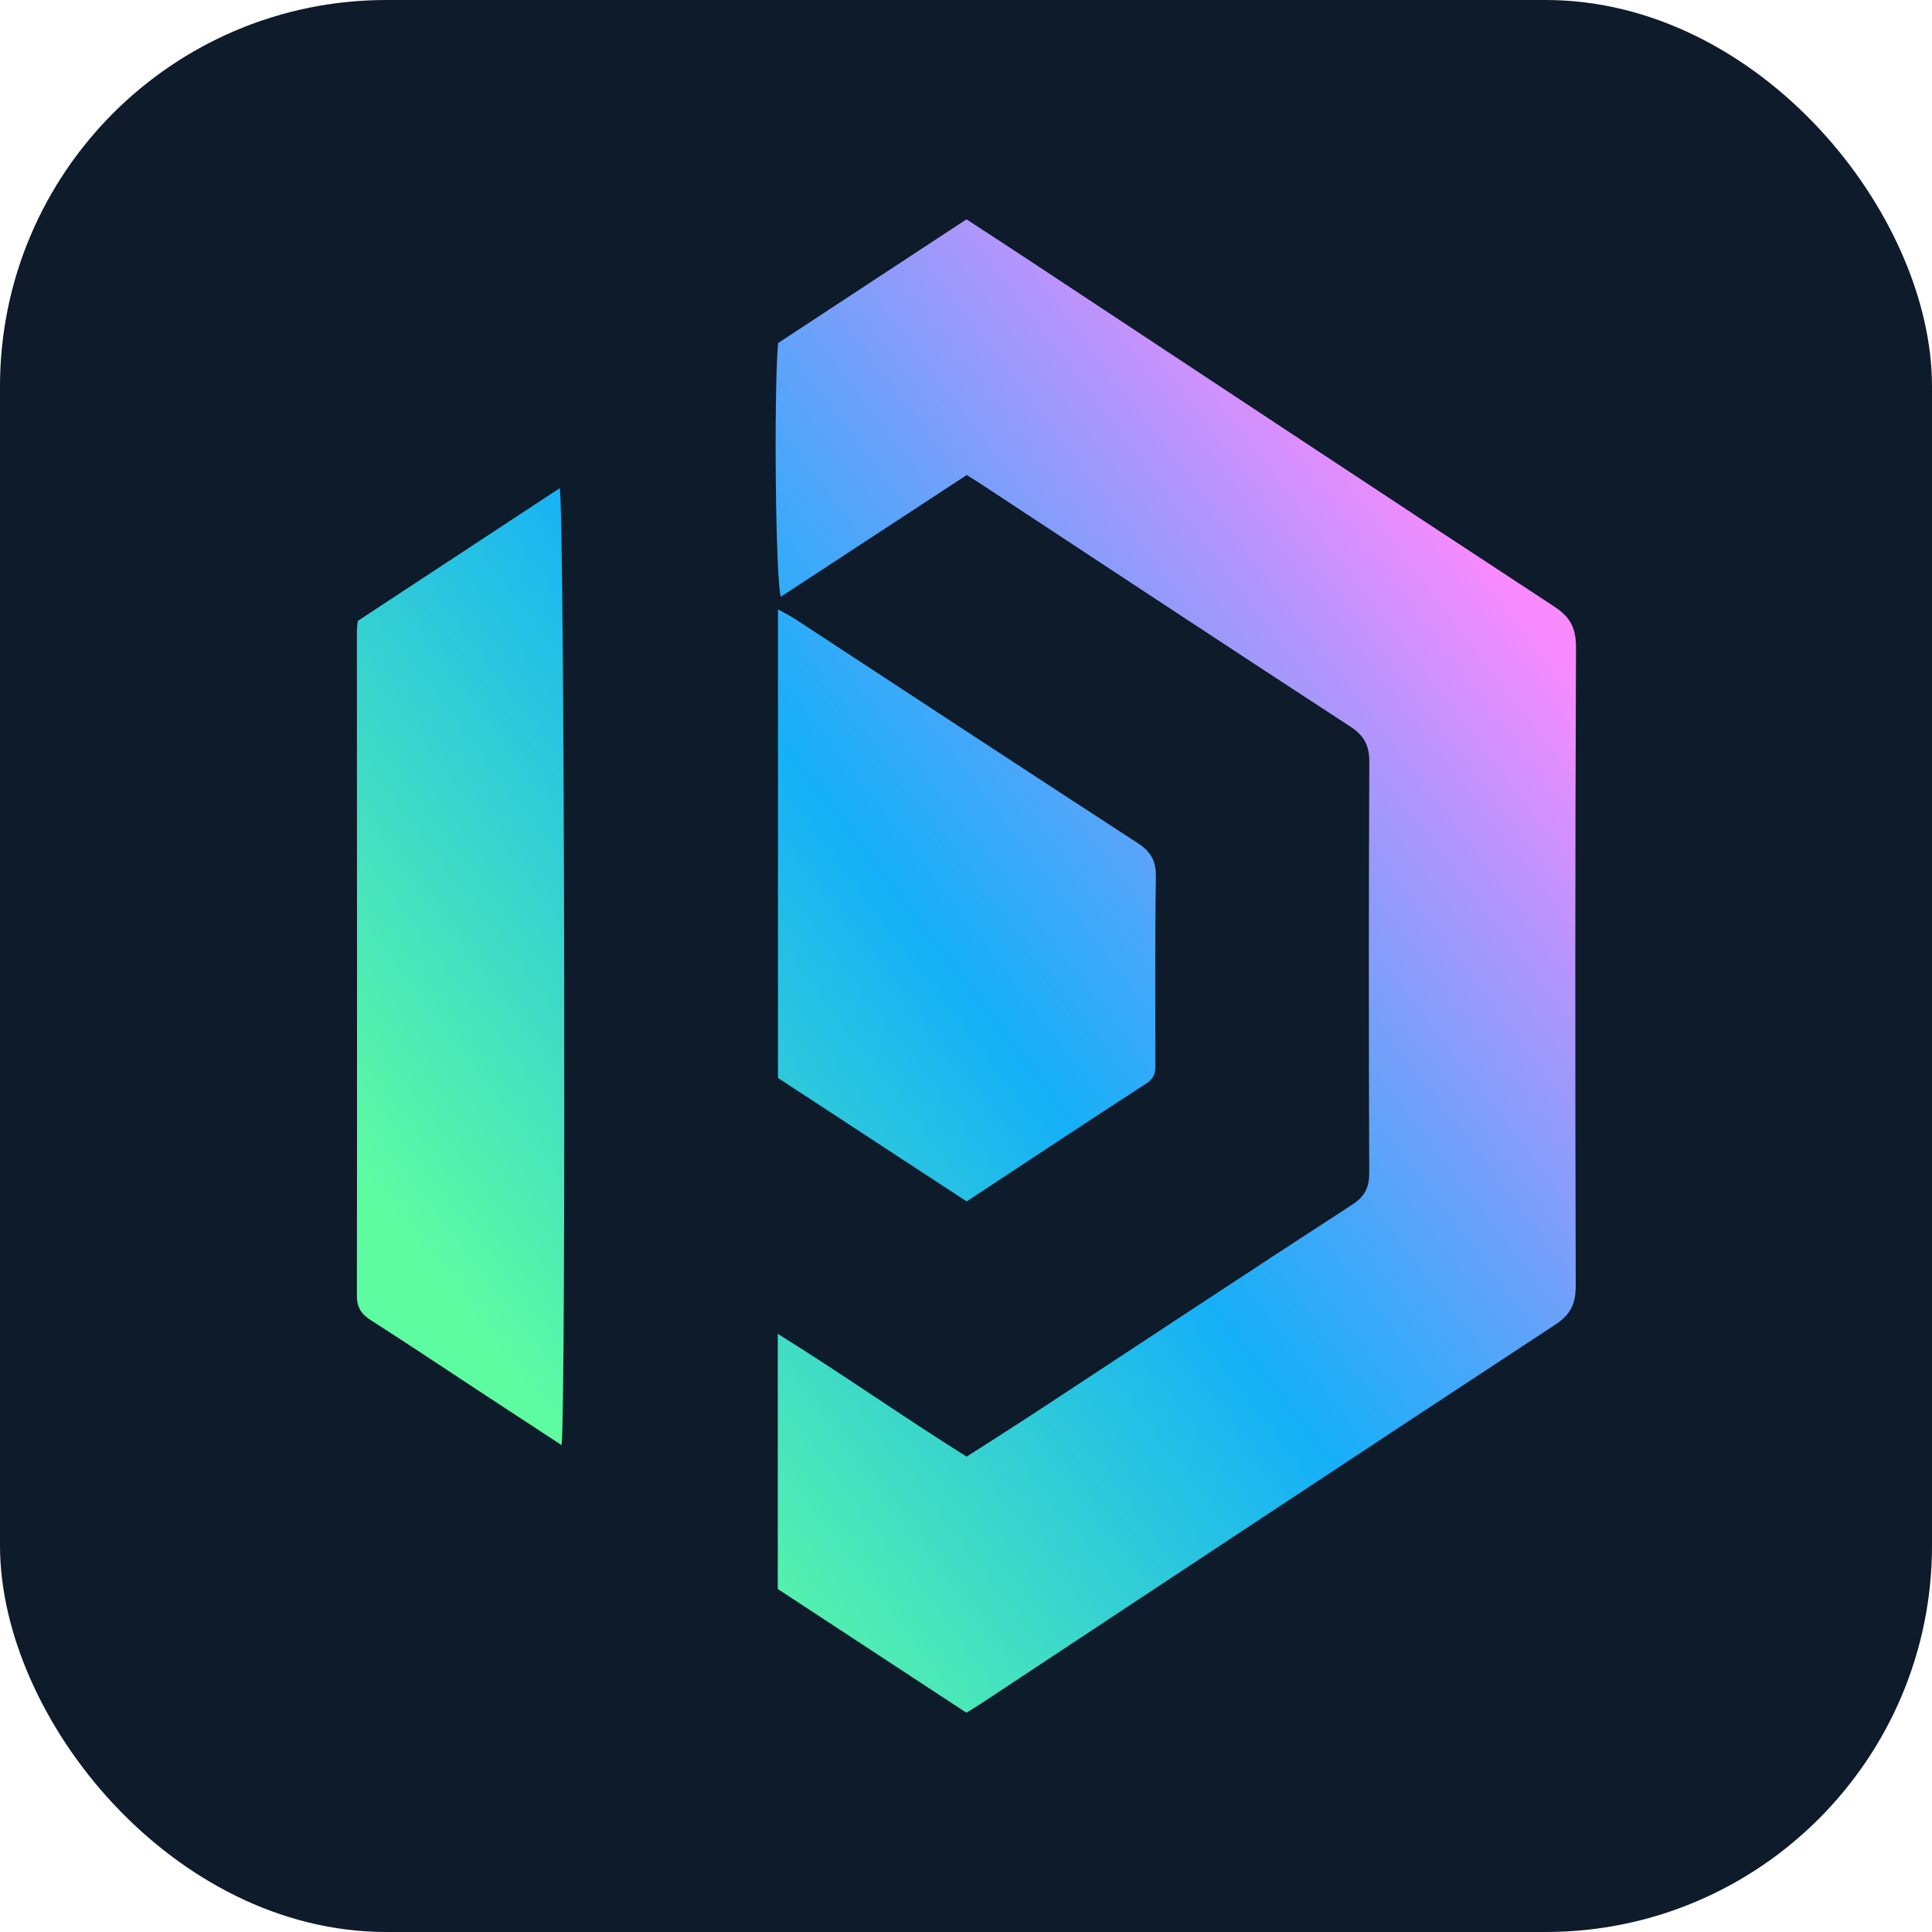
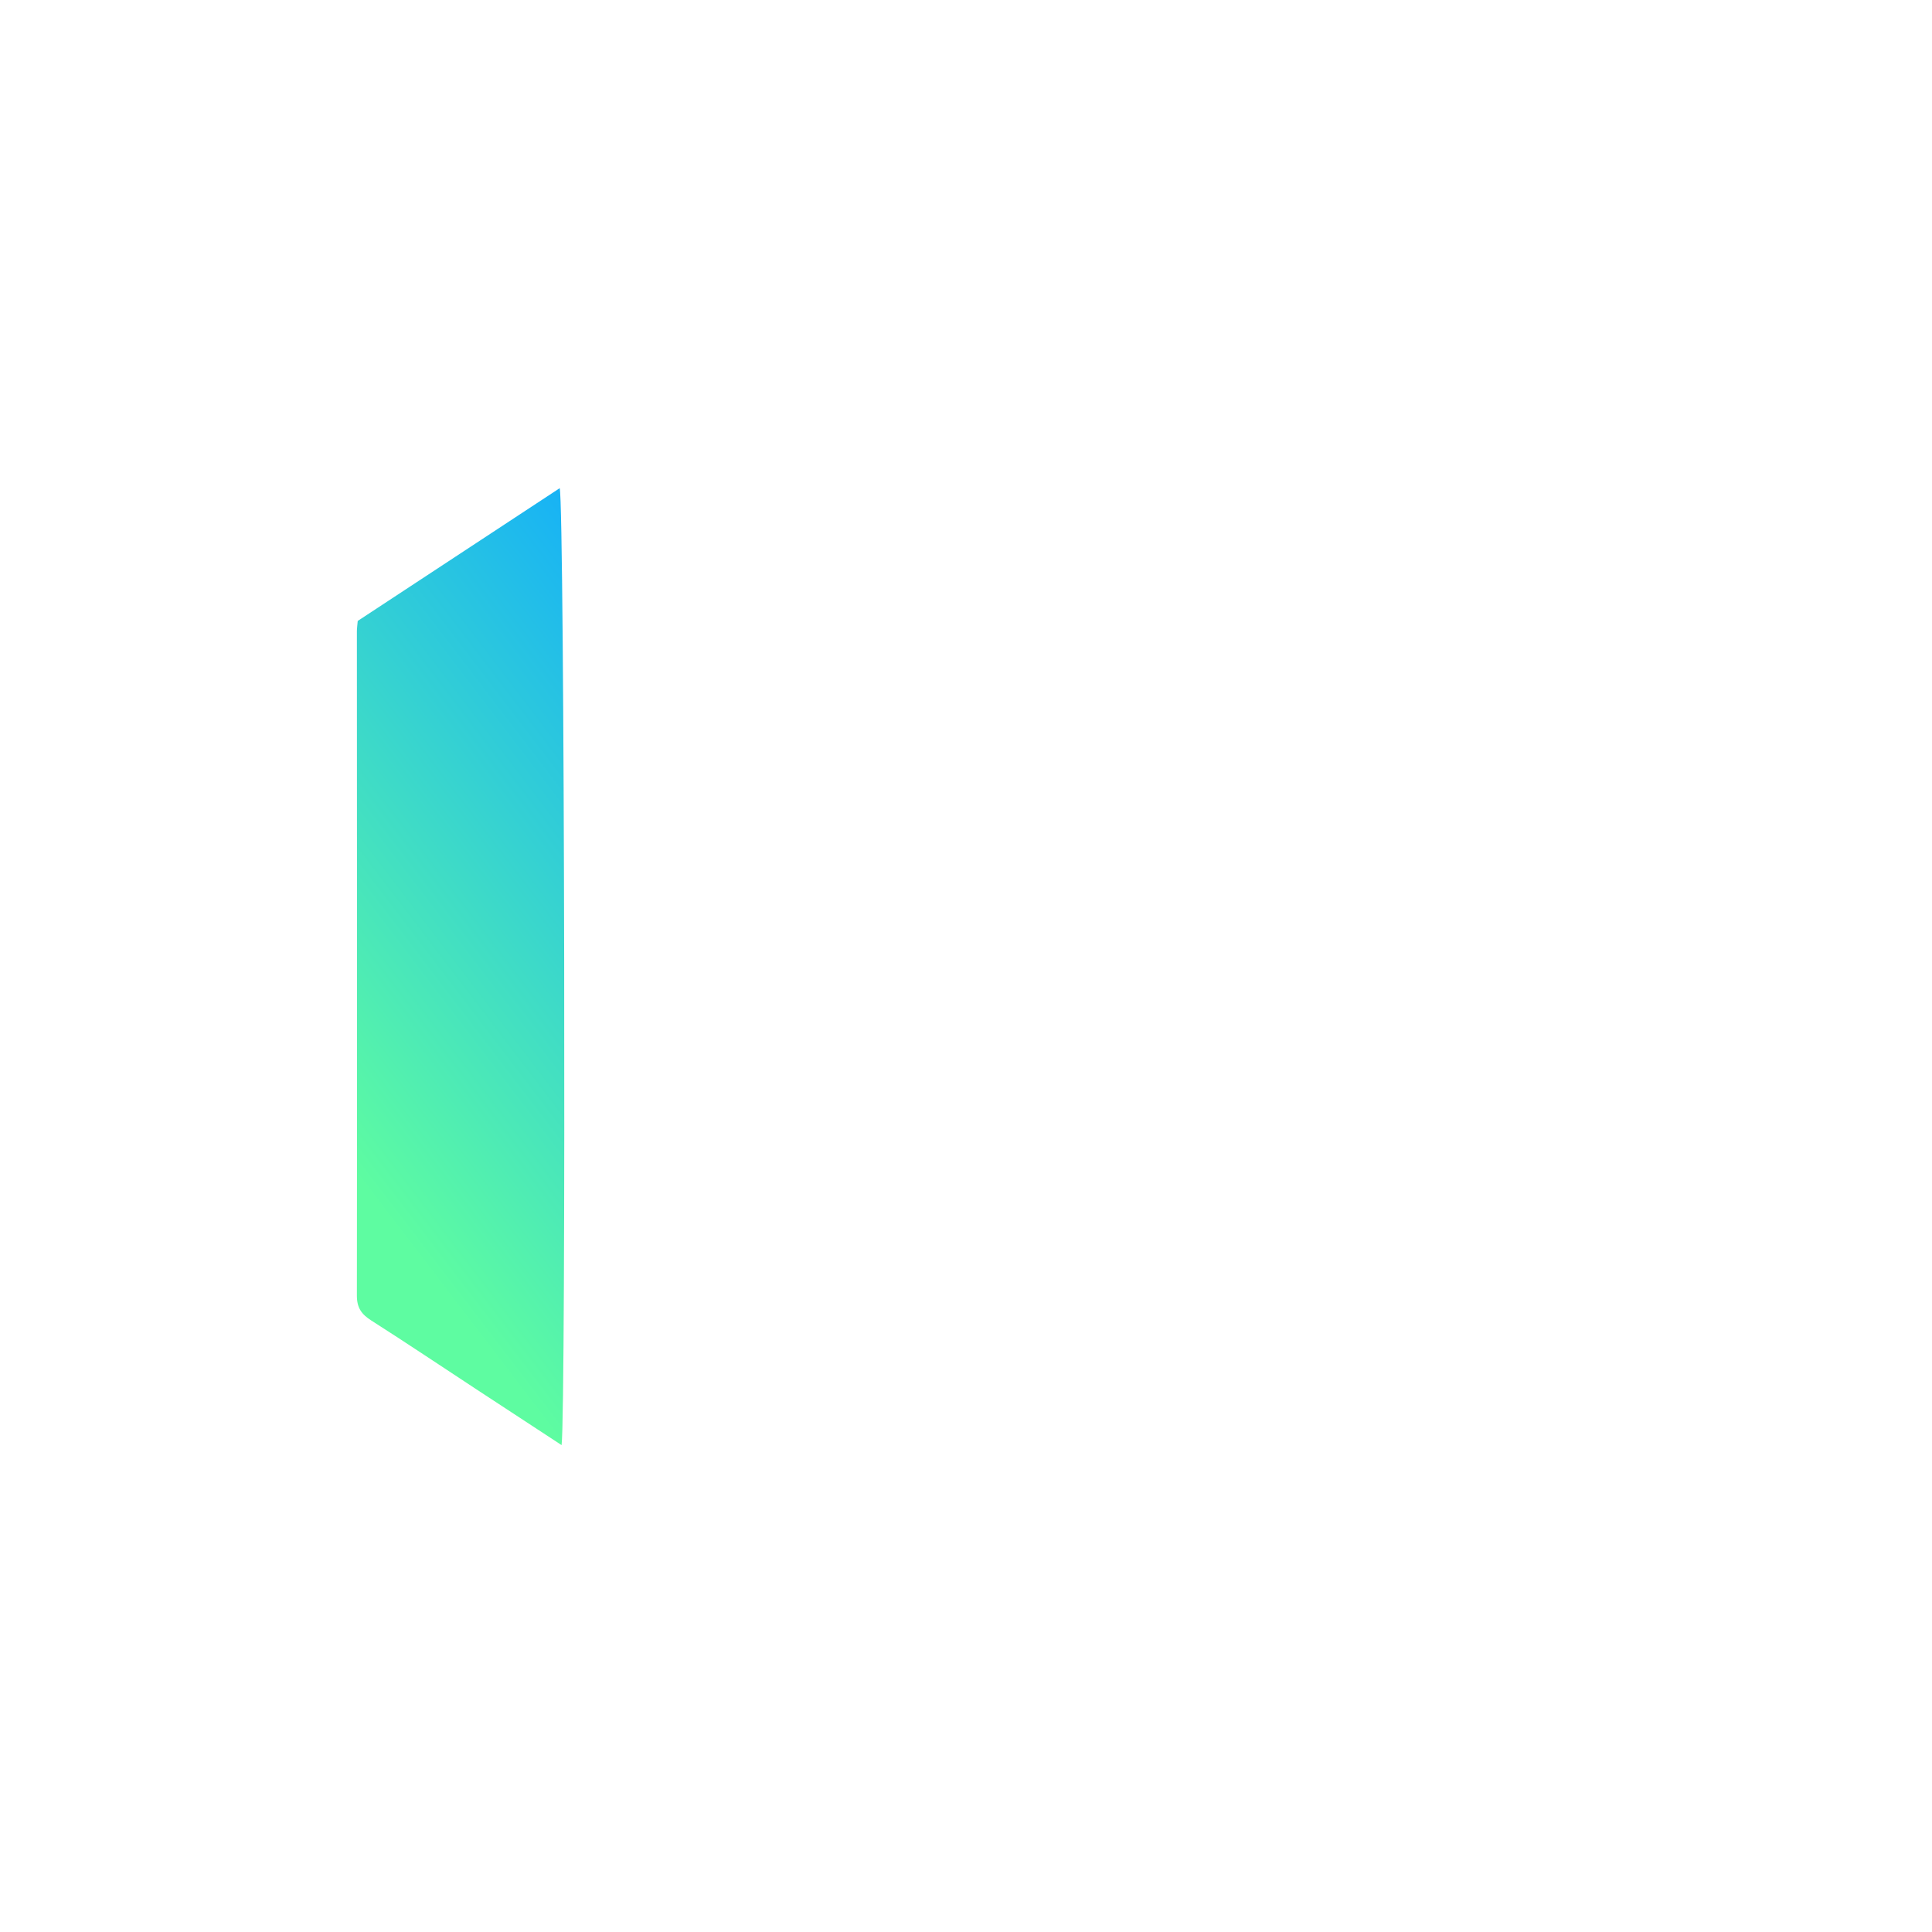
<svg xmlns="http://www.w3.org/2000/svg" xmlns:xlink="http://www.w3.org/1999/xlink" id="Layer_2" data-name="Layer 2" viewBox="0 0 1024 1024">
  <defs>
    <style>
      .cls-1 {
        fill: url(#linear-gradient);
      }

      .cls-1, .cls-2, .cls-3, .cls-4 {
        stroke-width: 0px;
      }

      .cls-2 {
        fill: #0d1b2a;
      }

      .cls-3 {
        fill: url(#linear-gradient-2);
      }

      .cls-4 {
        fill: url(#linear-gradient-3);
      }
    </style>
    <linearGradient id="linear-gradient" x1="796.62" y1="305.83" x2="259.29" y2="716.29" gradientUnits="userSpaceOnUse">
      <stop offset="0" stop-color="#f98afe" />
      <stop offset=".15" stop-color="#b495fc" />
      <stop offset=".41" stop-color="#42a8f9" />
      <stop offset=".53" stop-color="#15b0f8" />
      <stop offset="1" stop-color="#5efca1" />
    </linearGradient>
    <linearGradient id="linear-gradient-2" x1="709.43" y1="191.69" x2="172.1" y2="602.15" xlink:href="#linear-gradient" />
    <linearGradient id="linear-gradient-3" x1="759.88" y1="257.73" x2="222.55" y2="668.19" xlink:href="#linear-gradient" />
  </defs>
  <g id="Layer_1-2" data-name="Layer 1">
    <g>
-       <rect class="cls-2" x="0" y="0" width="1024" height="1024" rx="204.8" ry="204.8" />
      <g>
-         <path class="cls-1" d="M512.21,907.78c-33.34-21.87-66.51-43.64-99.98-65.59v-135.22c34.14,21.17,66.11,43.77,100.11,65.08,12.3-7.91,24.89-15.85,37.33-24.02,55.61-36.52,111.07-73.26,166.89-109.45,6.94-4.5,9.19-9.19,9.16-17.1-.26-72.46-.31-144.93.05-217.39.04-8.93-2.62-14.14-10.2-19.07-65.31-42.53-130.32-85.51-195.43-128.35-2.28-1.5-4.61-2.91-7.74-4.89-32.8,21.47-65.64,42.96-98.54,64.5-2.75-8.04-3.8-106.57-1.47-134.45,32.83-21.56,66.03-43.37,99.87-65.59,11.56,7.56,23.07,15.03,34.52,22.59,92.3,60.95,184.52,122.04,277.03,182.68,8.64,5.66,11.55,11.53,11.51,21.83-.46,112.63-.47,225.27-.14,337.9.03,9.74-2.61,15.45-10.98,20.94-101.37,66.52-202.44,133.49-303.59,200.33-2.59,1.71-5.26,3.31-8.39,5.28Z" />
        <path class="cls-3" d="M297.64,765.93c-15.73-10.3-30.14-19.72-44.53-29.16-18.76-12.31-37.39-24.81-56.31-36.87-5.13-3.27-7.65-6.68-7.64-13.14.14-117.36.04-234.73,0-352.09,0-1.56.24-3.12.44-5.56,35.34-23.23,71-46.67,107.06-70.37,2.58,9.84,3.41,489.28.99,507.19Z" />
-         <path class="cls-4" d="M512.35,636.77c-34.01-22.25-67.22-43.98-100.02-65.44v-248.35c3.72,2.07,6.42,3.36,8.91,4.99,60.56,39.65,121.02,79.46,181.74,118.86,7.14,4.63,9.79,9.62,9.66,18.08-.51,32.27-.24,64.54-.27,96.82,0,4.63.61,9.02-4.52,12.34-31.67,20.53-63.12,41.39-95.49,62.7Z" />
      </g>
    </g>
  </g>
</svg>